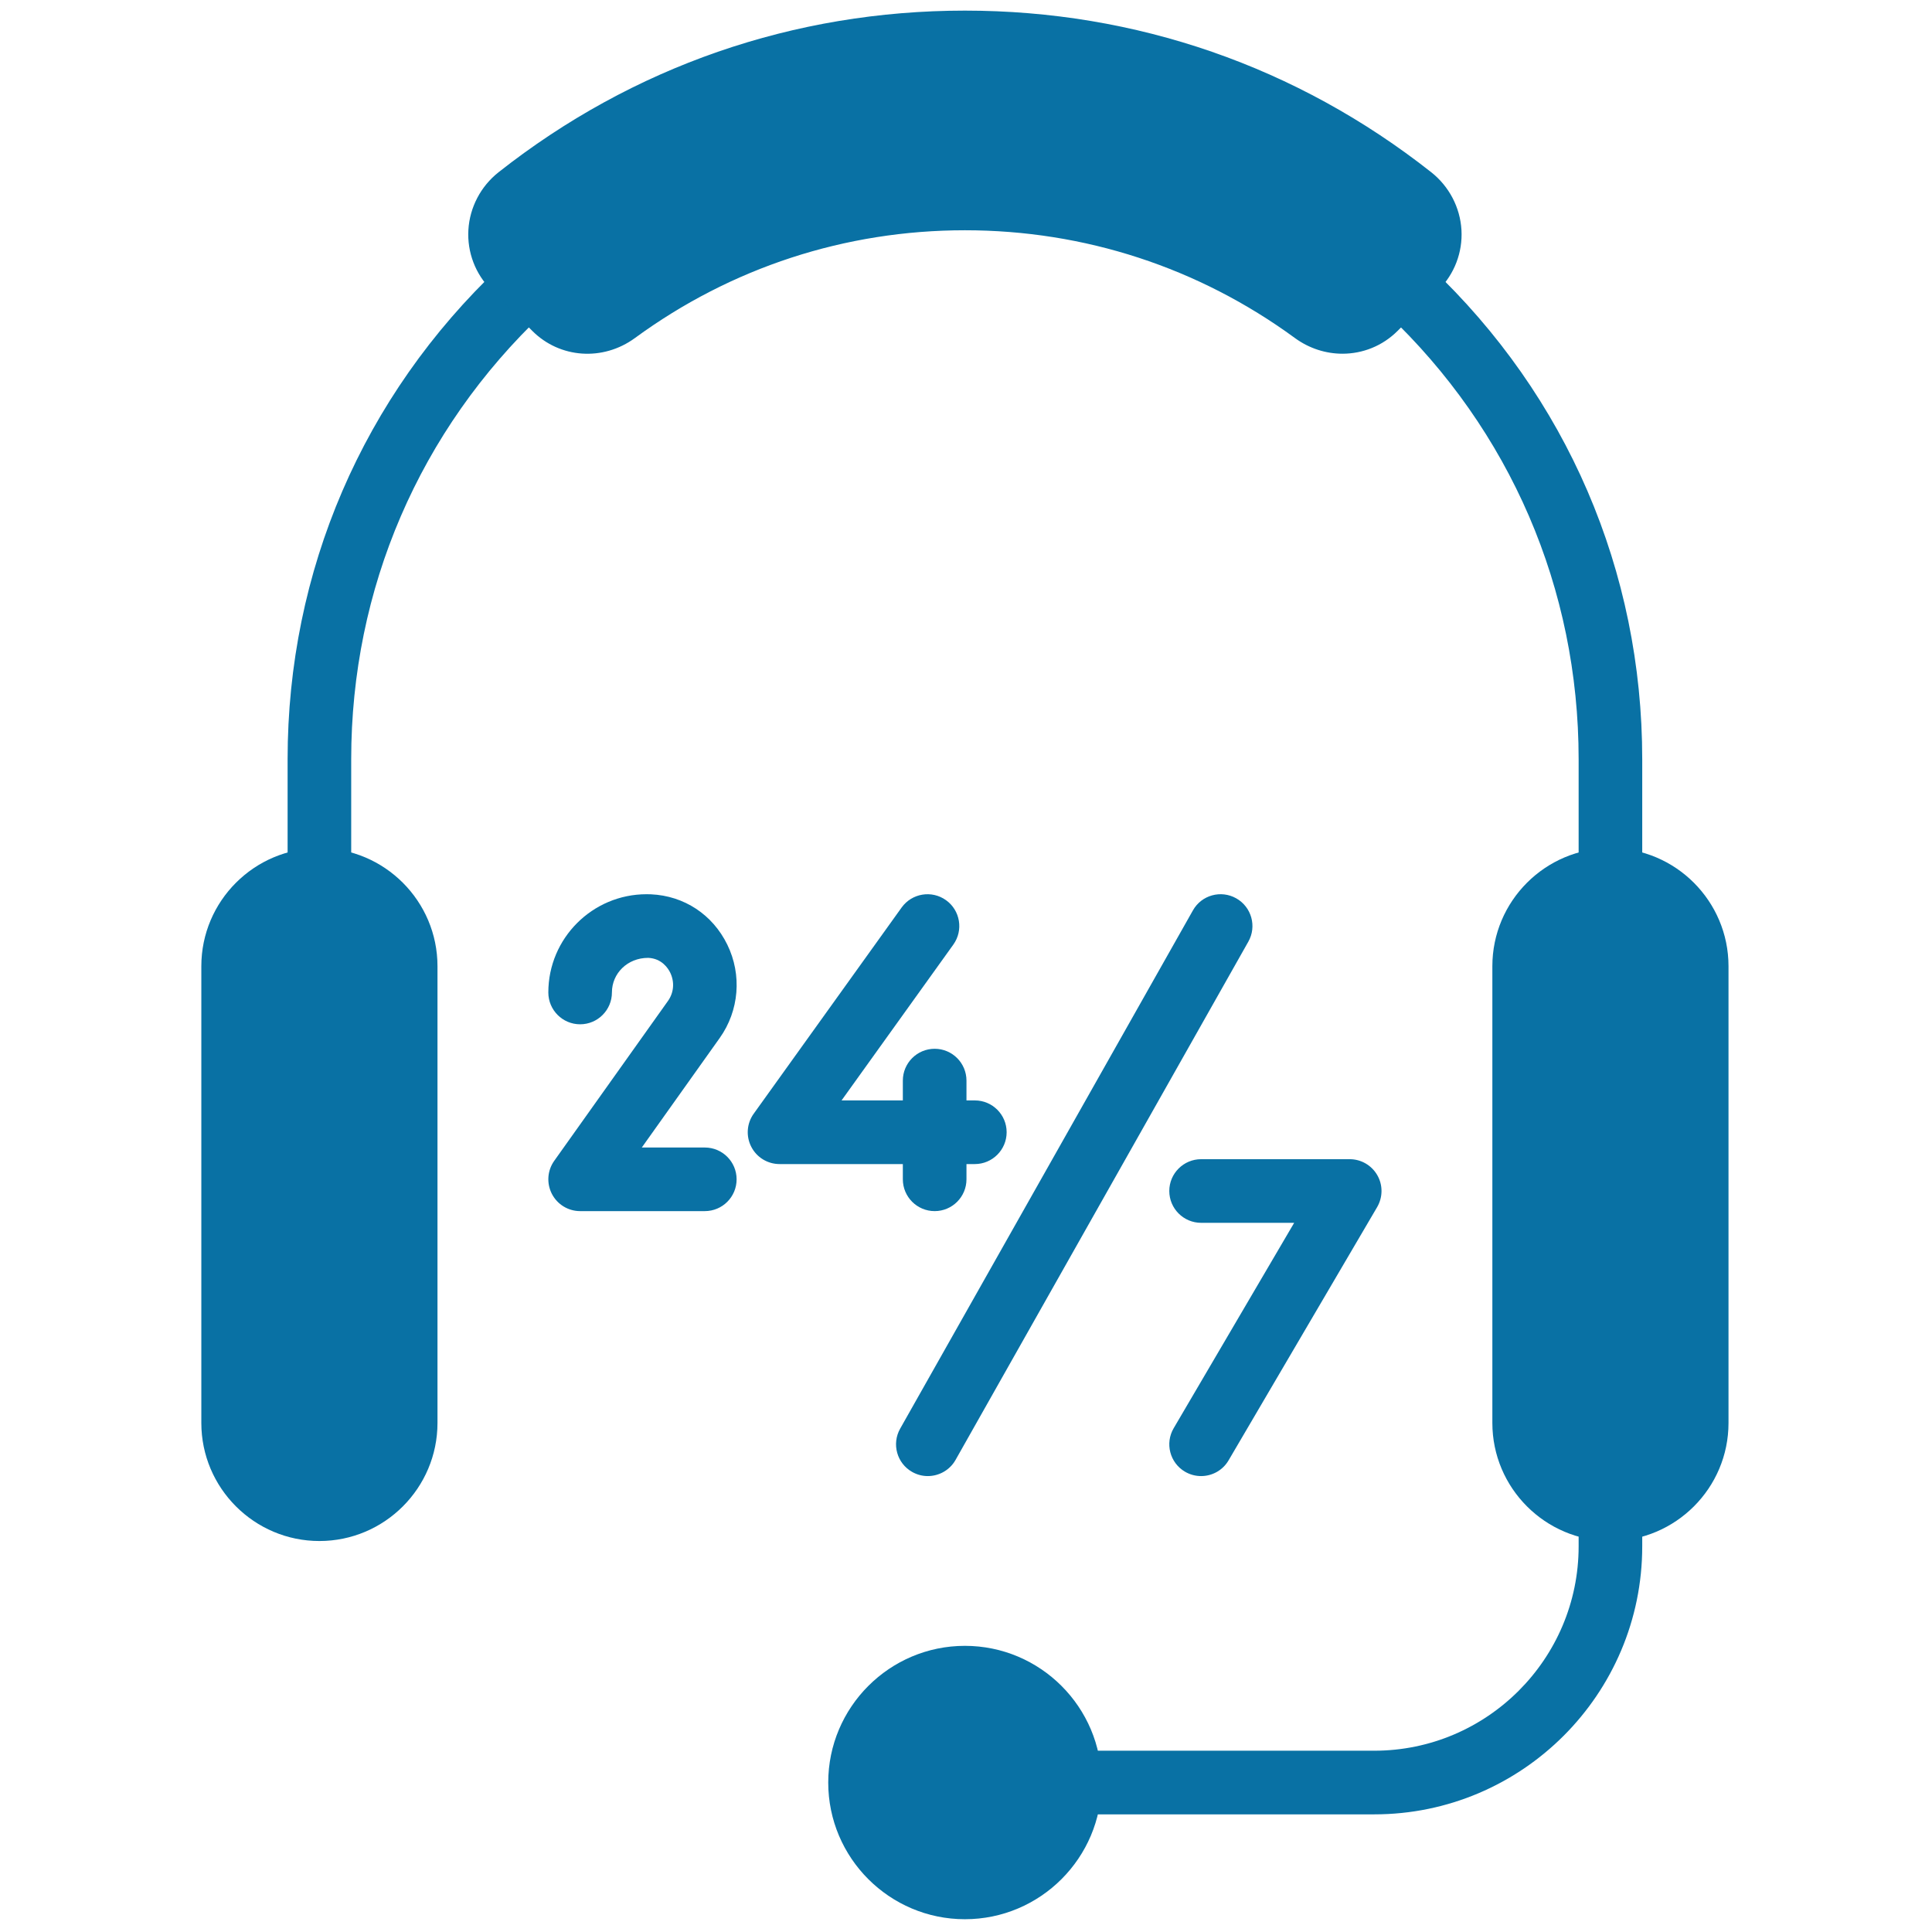
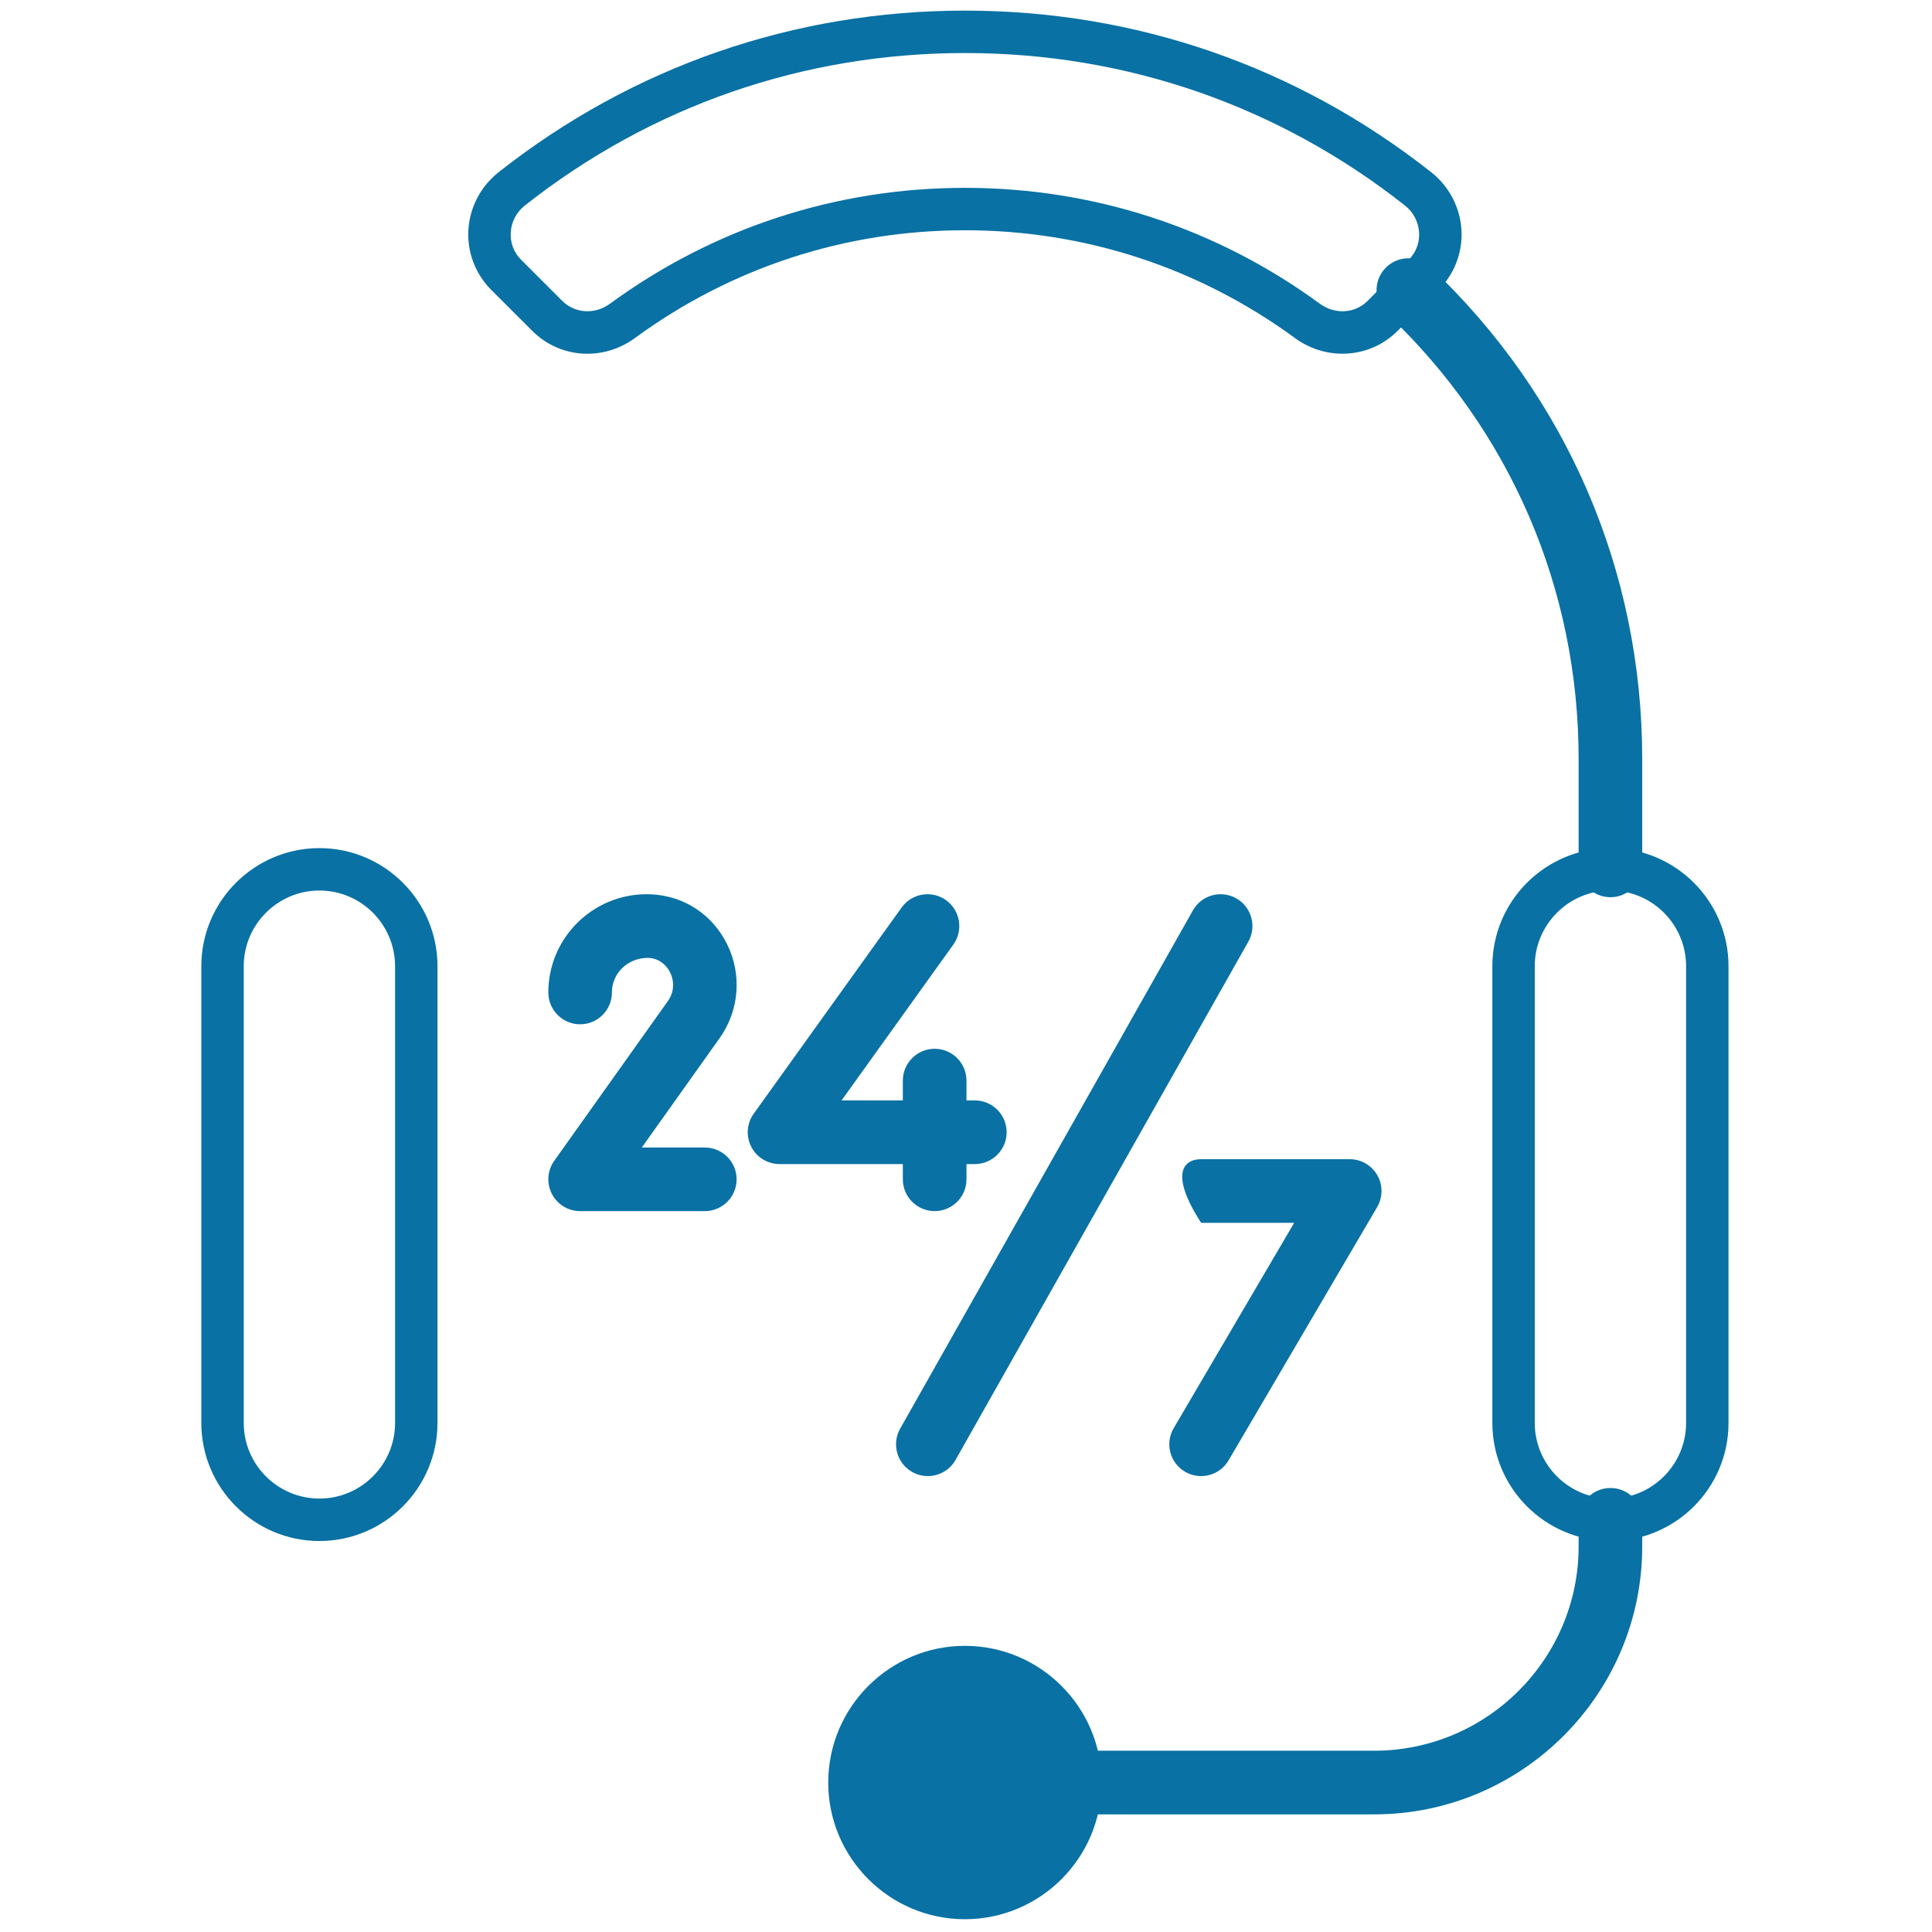
<svg xmlns="http://www.w3.org/2000/svg" version="1.0" preserveAspectRatio="xMidYMid meet" height="256" viewBox="0 0 192 192" zoomAndPan="magnify" width="256">
-   <path fill-rule="nonzero" fill-opacity="1" d="M 31.742 89.164 C 29.996 89.164 28.582 87.75 28.582 86 L 28.582 75.449 C 28.582 56.758 36.066 39.383 49.652 26.535 C 50.922 25.332 52.926 25.391 54.121 26.66 C 55.32 27.926 55.266 29.926 53.996 31.129 C 41.684 42.77 34.902 58.512 34.902 75.449 L 34.902 86 C 34.902 87.746 33.488 89.164 31.742 89.164 Z M 31.742 89.164" fill="#0971a4" />
  <path fill-rule="nonzero" fill-opacity="1" d="M 160.043 89.164 C 158.297 89.164 156.883 87.75 156.883 86 L 156.883 75.449 C 156.883 58.512 150.102 42.773 137.789 31.129 C 136.52 29.93 136.465 27.926 137.664 26.66 C 138.863 25.387 140.863 25.336 142.133 26.535 C 155.719 39.383 163.203 56.758 163.203 75.449 L 163.203 86 C 163.203 87.746 161.789 89.164 160.043 89.164 Z M 160.043 89.164" fill="#0971a4" />
  <path fill-rule="nonzero" fill-opacity="1" d="M 31.742 153.145 C 25.273 153.145 20.008 147.879 20.008 141.41 L 20.008 96.02 C 20.008 89.551 25.273 84.285 31.742 84.285 C 38.211 84.285 43.477 89.551 43.477 96.02 L 43.477 141.41 C 43.477 147.879 38.211 153.145 31.742 153.145 Z M 31.742 88.5 C 27.598 88.5 24.223 91.875 24.223 96.02 L 24.223 141.41 C 24.223 145.555 27.598 148.926 31.742 148.926 C 35.887 148.926 39.262 145.555 39.262 141.41 L 39.262 96.02 C 39.258 91.871 35.887 88.5 31.742 88.5 Z M 31.742 88.5" fill="#0971a4" />
  <path fill-rule="nonzero" fill-opacity="1" d="M 160.043 153.145 C 153.574 153.145 148.309 147.879 148.309 141.41 L 148.309 96.02 C 148.309 89.551 153.574 84.285 160.043 84.285 C 166.512 84.285 171.777 89.551 171.777 96.02 L 171.777 141.41 C 171.781 147.879 166.516 153.145 160.043 153.145 Z M 160.043 88.5 C 155.895 88.5 152.523 91.875 152.523 96.02 L 152.523 141.41 C 152.523 145.555 155.898 148.926 160.043 148.926 C 164.188 148.926 167.562 145.555 167.562 141.41 L 167.562 96.02 C 167.562 91.871 164.191 88.5 160.043 88.5 Z M 160.043 88.5" fill="#0971a4" />
  <path fill-rule="nonzero" fill-opacity="1" d="M 133.414 35.152 C 131.773 35.152 130.117 34.637 128.688 33.594 C 119.113 26.586 107.773 22.883 95.891 22.883 C 84.012 22.883 72.668 26.586 63.098 33.594 C 59.922 35.918 55.633 35.621 52.898 32.883 L 48.809 28.797 C 47.242 27.227 46.418 25.062 46.547 22.848 C 46.68 20.605 47.777 18.512 49.551 17.113 C 62.879 6.609 78.906 1.055 95.891 1.055 C 112.883 1.055 128.906 6.609 142.23 17.113 C 144.008 18.516 145.105 20.605 145.238 22.852 C 145.367 25.062 144.543 27.23 142.977 28.797 L 138.891 32.883 C 137.387 34.387 135.414 35.152 133.414 35.152 Z M 95.891 18.668 C 108.676 18.668 120.875 22.652 131.176 30.191 C 132.668 31.281 134.656 31.16 135.906 29.906 L 139.992 25.816 C 140.723 25.09 141.09 24.125 141.027 23.098 C 140.965 22.055 140.453 21.078 139.621 20.422 C 127.047 10.508 111.922 5.27 95.891 5.27 C 79.863 5.27 64.738 10.508 52.16 20.422 C 51.328 21.078 50.816 22.051 50.758 23.098 C 50.695 24.125 51.062 25.09 51.789 25.816 L 55.879 29.906 C 57.133 31.156 59.121 31.277 60.605 30.191 C 70.91 22.652 83.109 18.668 95.891 18.668 Z M 95.891 18.668" fill="#0971a4" />
  <path fill-rule="nonzero" fill-opacity="1" d="M 95.891 190.73 C 88.402 190.73 82.309 184.637 82.309 177.148 C 82.309 169.66 88.402 163.562 95.891 163.562 C 103.383 163.562 109.477 169.656 109.477 177.145 C 109.477 184.633 103.383 190.73 95.891 190.73 Z M 95.891 167.777 C 90.727 167.777 86.523 171.98 86.523 177.145 C 86.523 182.312 90.727 186.516 95.891 186.516 C 101.059 186.516 105.262 182.312 105.262 177.148 C 105.262 171.98 101.059 167.777 95.891 167.777 Z M 95.891 167.777" fill="#0971a4" />
  <path fill-rule="nonzero" fill-opacity="1" d="M 136.57 180.309 L 107.367 180.309 C 105.621 180.309 104.207 178.891 104.207 177.148 C 104.207 175.402 105.621 173.984 107.367 173.984 L 136.566 173.984 C 147.766 173.984 156.883 164.871 156.883 153.672 L 156.883 151.035 C 156.883 149.289 158.297 147.875 160.043 147.875 C 161.789 147.875 163.203 149.289 163.203 151.035 L 163.203 153.672 C 163.203 168.359 151.258 180.309 136.57 180.309 Z M 136.57 180.309" fill="#0971a4" />
  <path fill-rule="nonzero" fill-opacity="1" d="M 70.043 120.359 L 57.652 120.359 C 56.469 120.359 55.387 119.699 54.844 118.645 C 54.305 117.59 54.391 116.328 55.078 115.363 L 66.379 99.477 C 66.973 98.645 67.055 97.586 66.602 96.652 C 66.395 96.234 65.773 95.25 64.418 95.191 C 64.414 95.191 64.414 95.191 64.41 95.191 C 62.355 95.191 60.812 96.734 60.812 98.629 C 60.812 100.375 59.398 101.793 57.652 101.793 C 55.906 101.793 54.492 100.375 54.492 98.629 C 54.492 93.246 58.871 88.867 64.254 88.867 L 64.688 88.875 C 67.992 89.023 70.824 90.895 72.281 93.883 C 73.746 96.883 73.457 100.434 71.531 103.145 L 63.781 114.039 L 70.043 114.039 C 71.789 114.039 73.203 115.453 73.203 117.199 C 73.203 118.945 71.793 120.359 70.043 120.359 Z M 70.043 120.359" fill="#0971a4" />
  <path fill-rule="nonzero" fill-opacity="1" d="M 92.887 120.359 C 91.137 120.359 89.723 118.941 89.723 117.195 L 89.723 107.391 C 89.723 105.645 91.137 104.227 92.887 104.227 C 94.633 104.227 96.047 105.645 96.047 107.391 L 96.047 117.195 C 96.047 118.945 94.629 120.359 92.887 120.359 Z M 92.887 120.359" fill="#0971a4" />
  <path fill-rule="nonzero" fill-opacity="1" d="M 96.875 115.684 L 77.473 115.684 C 76.285 115.684 75.199 115.02 74.66 113.965 C 74.117 112.91 74.211 111.641 74.902 110.68 L 89.605 90.184 C 90.625 88.77 92.598 88.441 94.016 89.461 C 95.434 90.477 95.758 92.453 94.742 93.871 L 83.633 109.359 L 96.879 109.359 C 98.625 109.359 100.039 110.777 100.039 112.52 C 100.039 114.266 98.621 115.684 96.875 115.684 Z M 96.875 115.684" fill="#0971a4" />
-   <path fill-rule="nonzero" fill-opacity="1" d="M 119.363 146.691 C 118.816 146.691 118.27 146.551 117.766 146.258 C 116.258 145.375 115.754 143.434 116.641 141.93 L 128.613 121.523 L 119.367 121.523 C 117.621 121.523 116.203 120.105 116.203 118.359 C 116.203 116.617 117.621 115.199 119.367 115.199 L 134.133 115.199 C 135.266 115.199 136.309 115.805 136.875 116.789 C 137.441 117.773 137.43 118.98 136.859 119.961 L 122.094 145.129 C 121.504 146.137 120.445 146.691 119.363 146.691 Z M 119.363 146.691" fill="#0971a4" />
+   <path fill-rule="nonzero" fill-opacity="1" d="M 119.363 146.691 C 118.816 146.691 118.27 146.551 117.766 146.258 C 116.258 145.375 115.754 143.434 116.641 141.93 L 128.613 121.523 L 119.367 121.523 C 116.203 116.617 117.621 115.199 119.367 115.199 L 134.133 115.199 C 135.266 115.199 136.309 115.805 136.875 116.789 C 137.441 117.773 137.43 118.98 136.859 119.961 L 122.094 145.129 C 121.504 146.137 120.445 146.691 119.363 146.691 Z M 119.363 146.691" fill="#0971a4" />
  <path fill-rule="nonzero" fill-opacity="1" d="M 92.203 146.691 C 91.676 146.691 91.145 146.559 90.652 146.281 C 89.133 145.426 88.598 143.496 89.457 141.977 L 118.551 90.473 C 119.406 88.949 121.34 88.418 122.859 89.277 C 124.379 90.137 124.918 92.066 124.055 93.586 L 94.961 145.086 C 94.379 146.113 93.305 146.691 92.203 146.691 Z M 92.203 146.691" fill="#0971a4" />
-   <path fill-rule="nonzero" fill-opacity="1" d="M 31.742 151.035 C 26.426 151.035 22.113 146.727 22.113 141.406 L 22.113 96.02 C 22.113 90.703 26.426 86.391 31.742 86.391 C 37.059 86.391 41.371 90.703 41.371 96.02 L 41.371 141.41 C 41.367 146.727 37.059 151.035 31.742 151.035 Z M 31.742 151.035" fill="#0971a4" />
-   <path fill-rule="nonzero" fill-opacity="1" d="M 160.043 151.035 C 154.727 151.035 150.414 146.727 150.414 141.406 L 150.414 96.02 C 150.414 90.703 154.727 86.391 160.043 86.391 C 165.359 86.391 169.668 90.703 169.668 96.02 L 169.668 141.41 C 169.668 146.727 165.359 151.035 160.043 151.035 Z M 160.043 151.035" fill="#0971a4" />
-   <path fill-rule="nonzero" fill-opacity="1" d="M 95.891 20.773 C 108.625 20.773 120.387 24.906 129.934 31.891 C 132.23 33.574 135.387 33.406 137.398 31.395 L 141.484 27.305 C 143.918 24.875 143.629 20.898 140.926 18.77 C 128.535 9 112.898 3.164 95.891 3.164 C 78.887 3.164 63.25 9 50.855 18.77 C 48.156 20.895 47.867 24.875 50.297 27.305 L 54.387 31.391 C 56.398 33.406 59.555 33.57 61.852 31.891 C 71.398 24.906 83.16 20.773 95.891 20.773 Z M 95.891 20.773" fill="#0971a4" />
  <path fill-rule="nonzero" fill-opacity="1" d="M 107.355 177.148 C 107.355 177.902 107.285 178.648 107.137 179.387 C 106.988 180.125 106.773 180.844 106.484 181.539 C 106.195 182.234 105.844 182.895 105.422 183.523 C 105.004 184.148 104.527 184.73 103.996 185.262 C 103.465 185.793 102.883 186.27 102.258 186.688 C 101.629 187.105 100.969 187.461 100.273 187.75 C 99.578 188.039 98.859 188.254 98.121 188.402 C 97.383 188.551 96.637 188.621 95.883 188.621 C 95.129 188.621 94.383 188.551 93.645 188.402 C 92.902 188.254 92.188 188.039 91.492 187.75 C 90.793 187.461 90.133 187.105 89.508 186.688 C 88.879 186.27 88.301 185.793 87.77 185.262 C 87.234 184.73 86.758 184.148 86.34 183.523 C 85.922 182.895 85.57 182.234 85.281 181.539 C 84.992 180.844 84.773 180.125 84.629 179.387 C 84.48 178.648 84.406 177.902 84.406 177.148 C 84.406 176.395 84.48 175.648 84.629 174.91 C 84.773 174.168 84.992 173.453 85.281 172.754 C 85.57 172.059 85.922 171.398 86.34 170.773 C 86.758 170.145 87.234 169.566 87.77 169.031 C 88.301 168.5 88.879 168.023 89.508 167.605 C 90.133 167.188 90.793 166.832 91.492 166.547 C 92.188 166.258 92.902 166.039 93.645 165.891 C 94.383 165.746 95.129 165.672 95.883 165.672 C 96.637 165.672 97.383 165.746 98.121 165.891 C 98.859 166.039 99.578 166.258 100.273 166.547 C 100.969 166.832 101.629 167.188 102.258 167.605 C 102.883 168.023 103.465 168.5 103.996 169.031 C 104.527 169.566 105.004 170.145 105.422 170.773 C 105.844 171.398 106.195 172.059 106.484 172.754 C 106.773 173.453 106.988 174.168 107.137 174.91 C 107.285 175.648 107.355 176.395 107.355 177.148 Z M 107.355 177.148" fill="#0971a4" />
</svg>